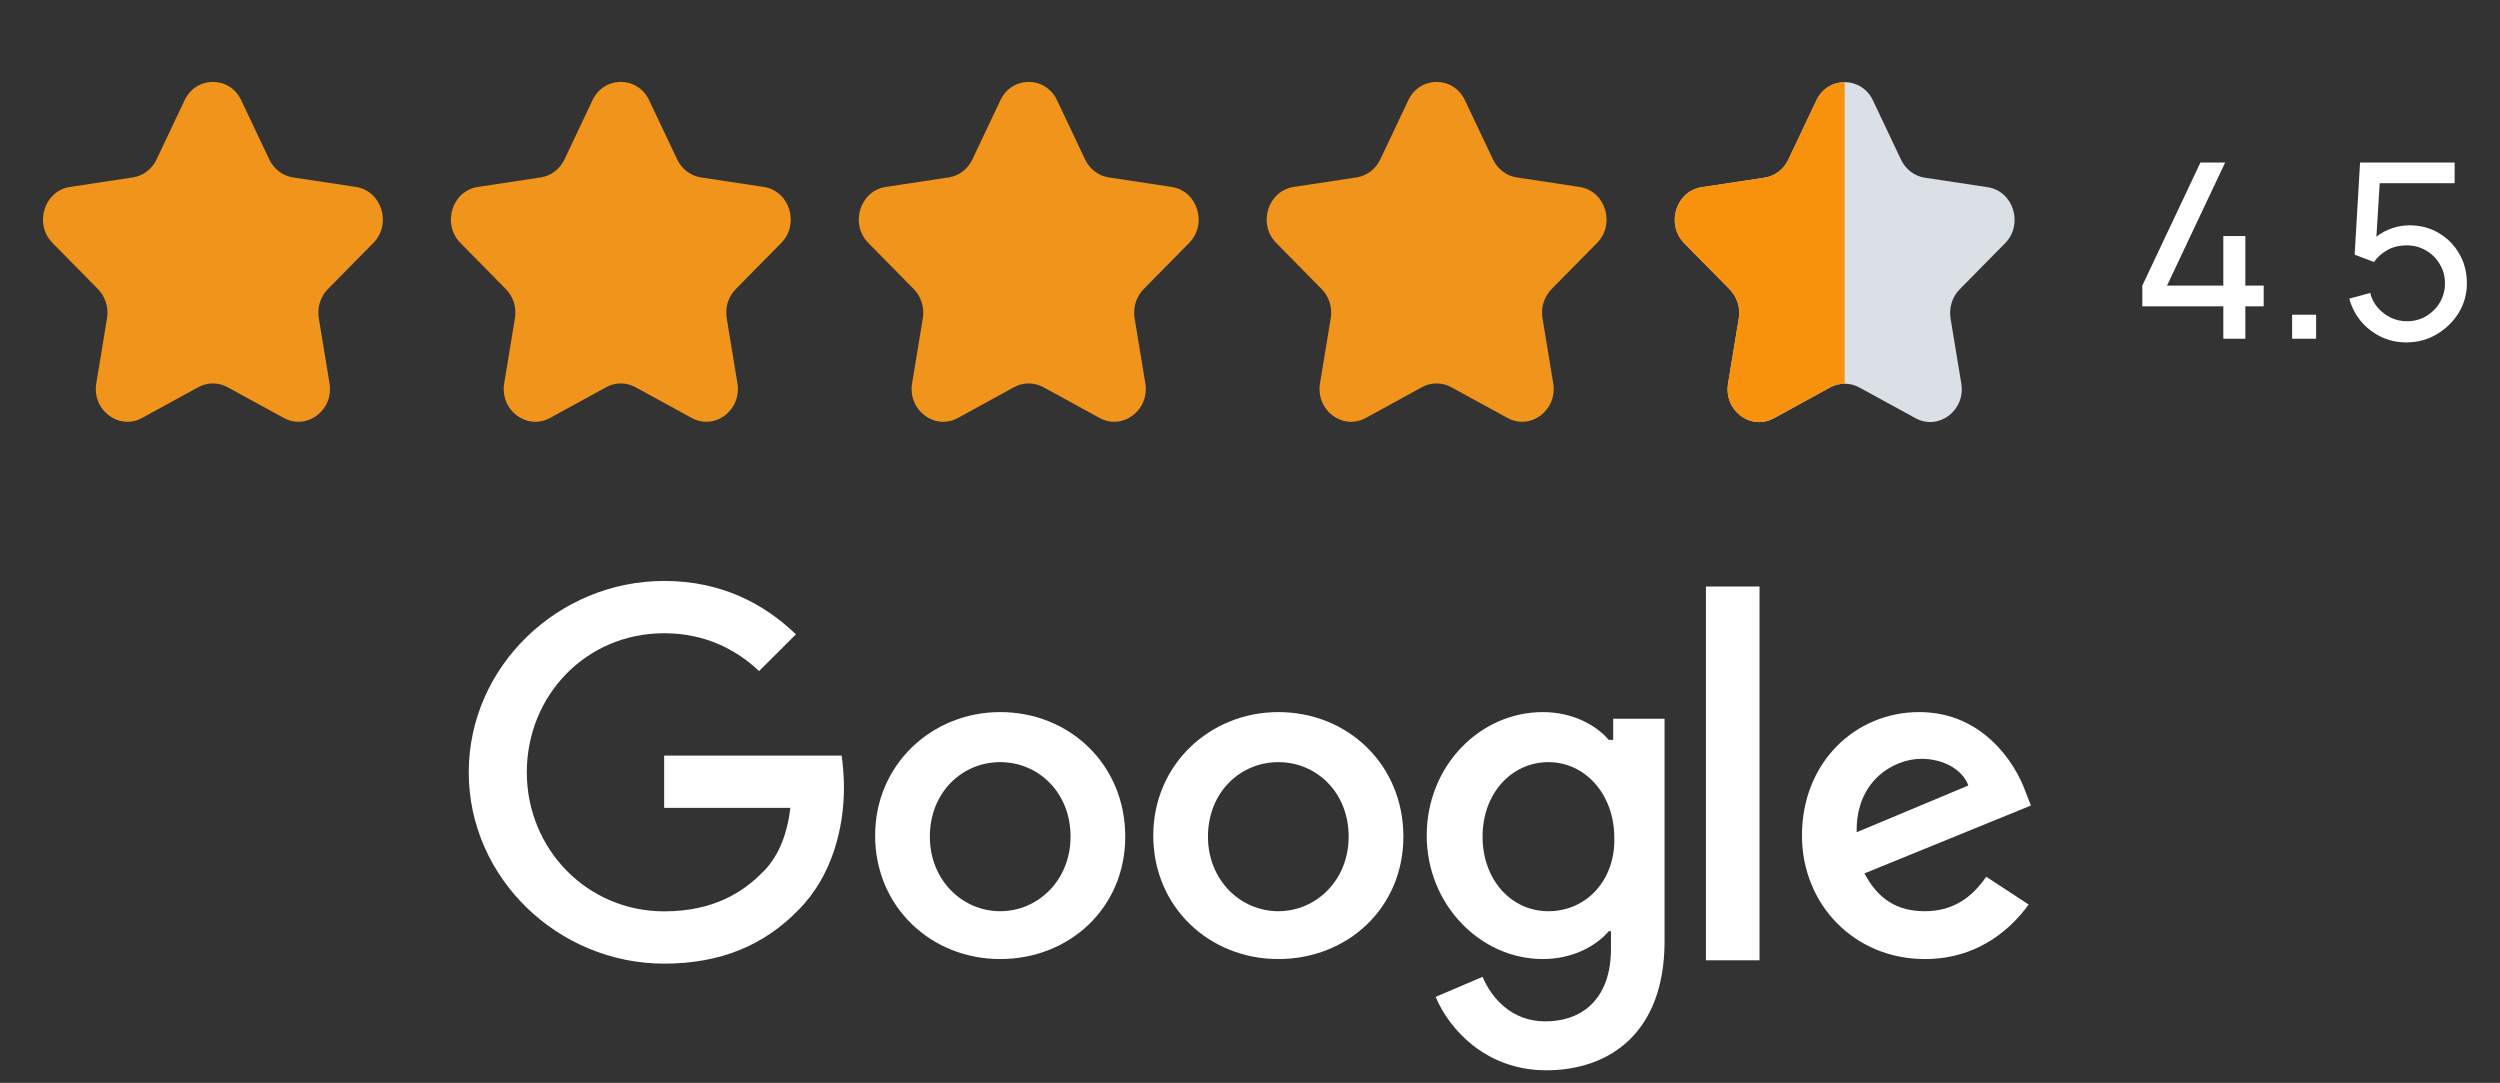
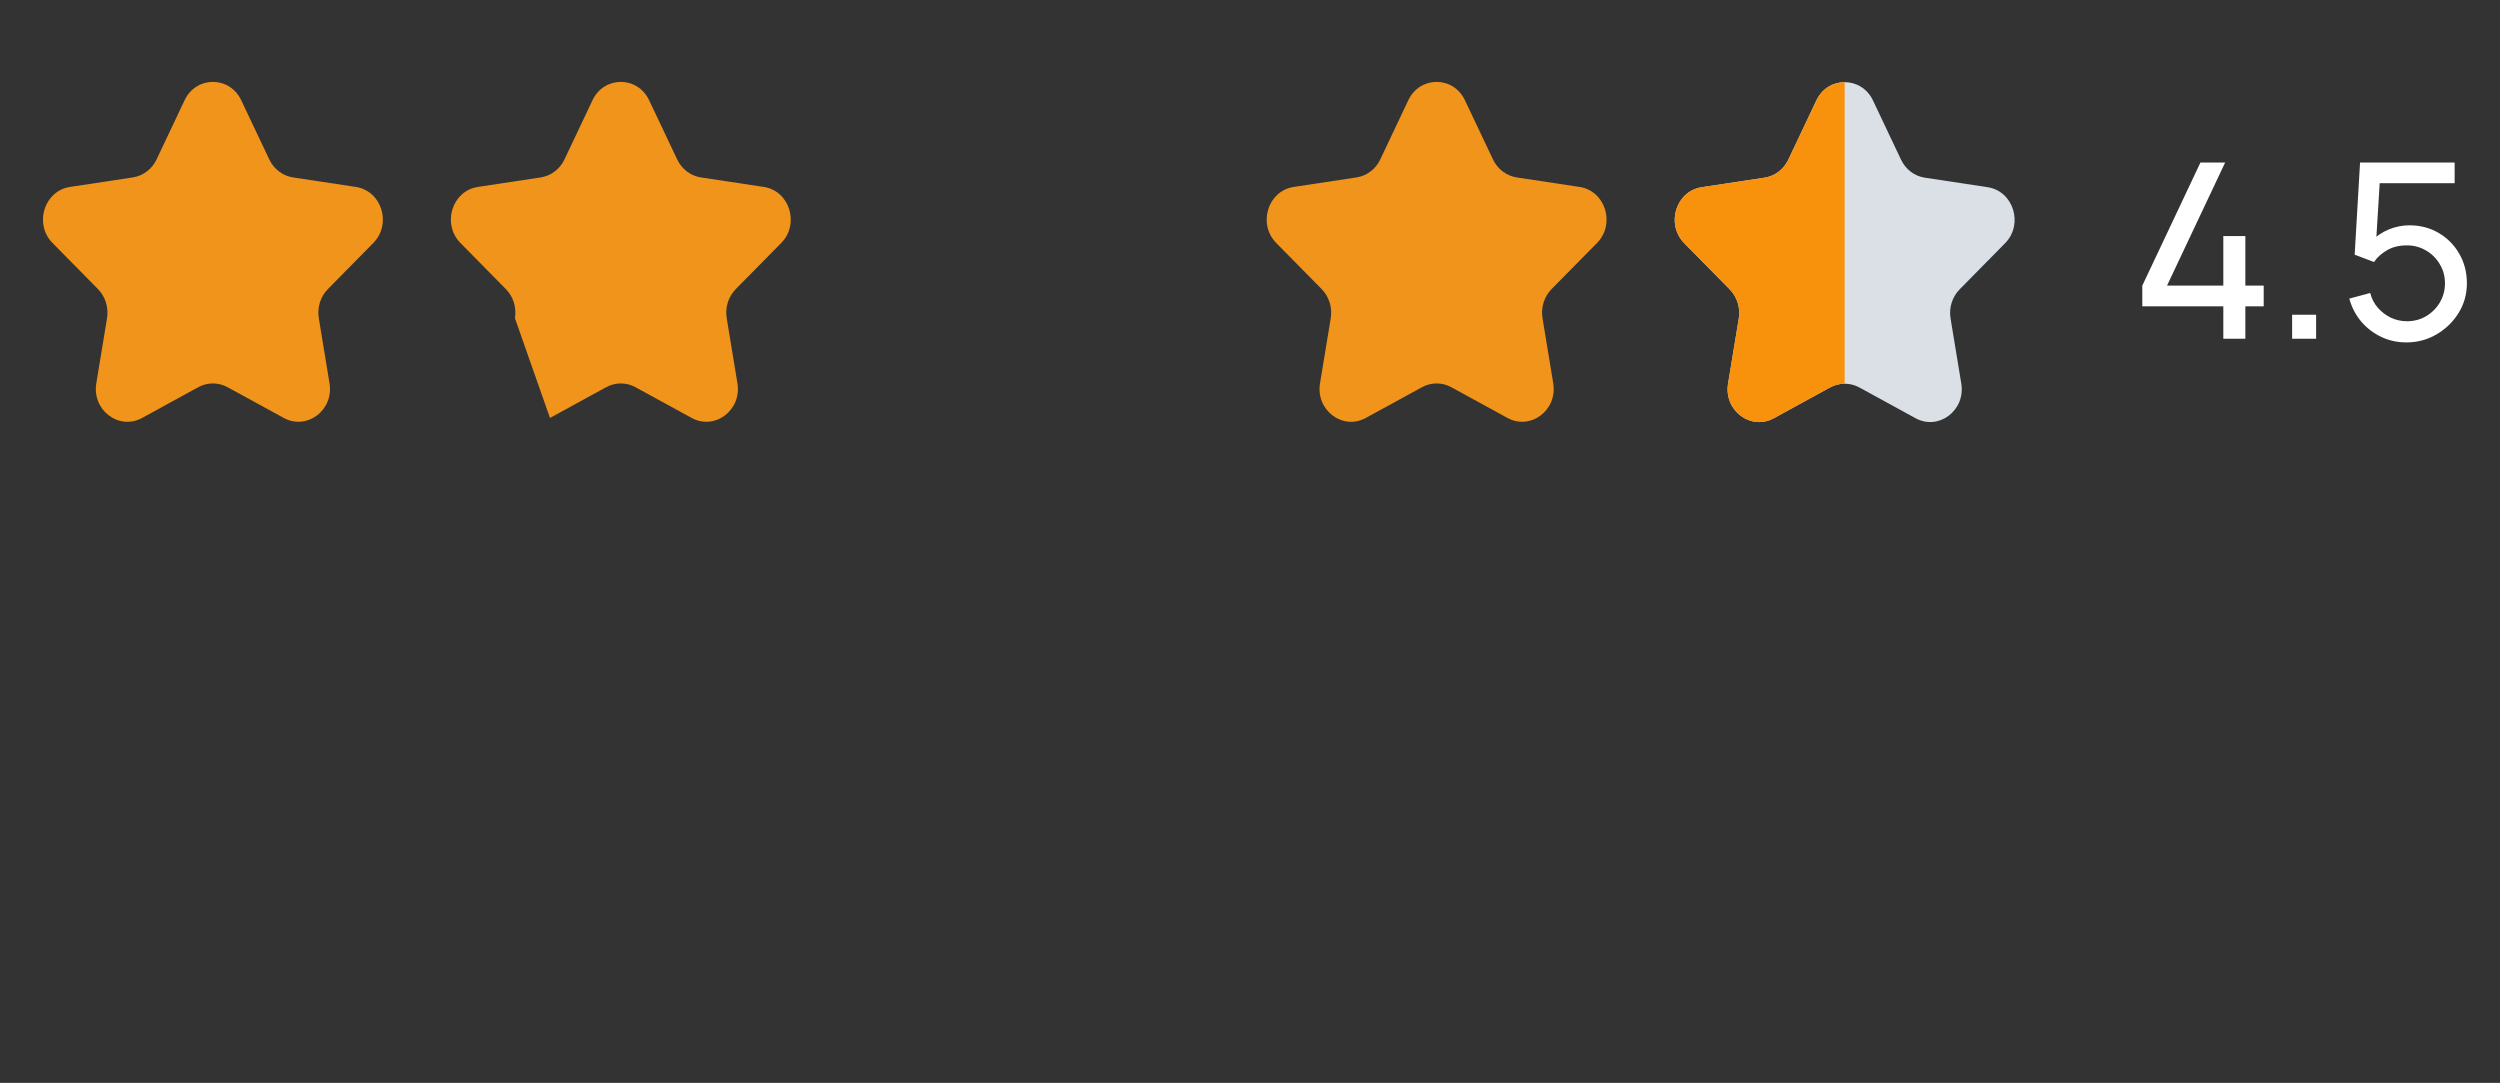
<svg xmlns="http://www.w3.org/2000/svg" width="187" height="81" viewBox="0 0 187 81" fill="none">
  <rect x="0" y="0" width="187" height="81" fill="#333333" stroke="none" />
  <path d="M18.043 7.496L20.143 11.927C20.487 12.653 21.151 13.155 21.92 13.272L26.616 13.982C28.552 14.275 29.325 16.753 27.924 18.175L24.525 21.624C23.969 22.189 23.715 23.003 23.846 23.8L24.648 28.671C24.979 30.679 22.955 32.21 21.224 31.262L17.024 28.964C16.337 28.587 15.515 28.587 14.827 28.964L10.627 31.263C8.897 32.211 6.872 30.678 7.203 28.672L8.005 23.802C8.137 23.004 7.883 22.189 7.327 21.624L3.929 18.175C2.528 16.753 3.301 14.275 5.237 13.982L9.932 13.271C10.701 13.155 11.366 12.652 11.71 11.927L13.809 7.496C14.675 5.668 17.177 5.668 18.043 7.496Z" fill="#F0941B" />
-   <path d="M48.554 7.496L50.654 11.927C50.998 12.653 51.663 13.155 52.431 13.272L57.127 13.982C59.063 14.275 59.836 16.753 58.435 18.175L55.036 21.624C54.48 22.189 54.226 23.003 54.358 23.8L55.16 28.671C55.491 30.679 53.467 32.21 51.736 31.262L47.536 28.964C46.848 28.587 46.026 28.587 45.339 28.964L41.139 31.263C39.408 32.211 37.384 30.678 37.715 28.672L38.517 23.802C38.649 23.004 38.395 22.189 37.838 21.624L34.44 18.175C33.039 16.753 33.812 14.275 35.748 13.982L40.444 13.271C41.212 13.155 41.877 12.652 42.221 11.927L44.32 7.496C45.187 5.668 47.688 5.668 48.554 7.496Z" fill="#F0941B" />
-   <path d="M79.065 7.496L81.165 11.927C81.509 12.653 82.173 13.155 82.942 13.272L87.638 13.982C89.574 14.275 90.347 16.753 88.946 18.175L85.547 21.624C84.991 22.189 84.737 23.003 84.868 23.8L85.67 28.671C86.001 30.679 83.977 32.21 82.246 31.262L78.046 28.964C77.359 28.587 76.537 28.587 75.849 28.964L71.65 31.263C69.918 32.211 67.894 30.678 68.225 28.672L69.028 23.802C69.159 23.004 68.905 22.189 68.349 21.624L64.951 18.175C63.55 16.753 64.323 14.275 66.259 13.982L70.954 13.271C71.723 13.155 72.388 12.652 72.732 11.927L74.831 7.496C75.697 5.668 78.198 5.668 79.065 7.496Z" fill="#F0941B" />
+   <path d="M48.554 7.496L50.654 11.927C50.998 12.653 51.663 13.155 52.431 13.272L57.127 13.982C59.063 14.275 59.836 16.753 58.435 18.175L55.036 21.624C54.48 22.189 54.226 23.003 54.358 23.8L55.16 28.671C55.491 30.679 53.467 32.21 51.736 31.262L47.536 28.964C46.848 28.587 46.026 28.587 45.339 28.964L41.139 31.263L38.517 23.802C38.649 23.004 38.395 22.189 37.838 21.624L34.44 18.175C33.039 16.753 33.812 14.275 35.748 13.982L40.444 13.271C41.212 13.155 41.877 12.652 42.221 11.927L44.32 7.496C45.187 5.668 47.688 5.668 48.554 7.496Z" fill="#F0941B" />
  <path d="M109.576 7.496L111.676 11.927C112.02 12.653 112.685 13.155 113.453 13.272L118.149 13.982C120.085 14.275 120.858 16.753 119.457 18.175L116.058 21.624C115.502 22.189 115.248 23.003 115.38 23.8L116.182 28.671C116.513 30.679 114.488 32.21 112.757 31.262L108.558 28.964C107.87 28.587 107.048 28.587 106.361 28.964L102.161 31.263C100.43 32.211 98.406 30.678 98.737 28.672L99.539 23.802C99.671 23.004 99.416 22.189 98.86 21.624L95.462 18.175C94.061 16.753 94.834 14.275 96.77 13.982L101.466 13.271C102.234 13.155 102.899 12.652 103.243 11.927L105.342 7.496C106.209 5.668 108.71 5.668 109.576 7.496Z" fill="#F0941B" />
  <path d="M140.099 7.515L142.199 11.947C142.543 12.672 143.207 13.175 143.976 13.291L148.671 14.002C150.607 14.295 151.38 16.773 149.979 18.195L146.581 21.644C146.025 22.208 145.771 23.022 145.902 23.82L146.704 28.69C147.035 30.698 145.011 32.229 143.28 31.281L139.08 28.983C138.392 28.607 137.571 28.607 136.883 28.983L132.683 31.283C130.952 32.231 128.928 30.698 129.259 28.692L130.061 23.821C130.193 23.023 129.939 22.209 129.382 21.644L125.985 18.194C124.583 16.772 125.357 14.295 127.292 14.002L131.988 13.291C132.757 13.175 133.421 12.672 133.765 11.946L135.864 7.515C136.731 5.688 139.232 5.688 140.099 7.515Z" fill="#DAE0E6" />
  <path d="M132.683 31.283L136.883 28.983C137.227 28.795 137.605 28.701 137.982 28.701V6.145C137.14 6.144 136.298 6.601 135.864 7.515L133.765 11.946C133.421 12.672 132.757 13.175 131.988 13.291L127.292 14.002C125.357 14.295 124.583 16.772 125.985 18.194L129.382 21.644C129.939 22.209 130.193 23.023 130.061 23.821L129.259 28.692C128.928 30.698 130.952 32.231 132.683 31.283Z" fill="#F8920C" />
  <path d="M166.304 25.338V22.912H160.244V21.365L164.592 12.157H166.441L162.093 21.365H166.304V17.658H167.952V21.365H169.325V22.912H167.952V25.338H166.304ZM171.451 25.338V23.544H173.245V25.338H171.451ZM179.992 25.613C179.315 25.613 178.683 25.472 178.097 25.191C177.517 24.911 177.02 24.526 176.605 24.038C176.196 23.544 175.903 22.976 175.726 22.336L177.292 21.915C177.401 22.348 177.597 22.723 177.877 23.04C178.158 23.352 178.485 23.596 178.857 23.773C179.235 23.944 179.629 24.029 180.038 24.029C180.575 24.029 181.057 23.901 181.484 23.645C181.917 23.382 182.259 23.037 182.509 22.61C182.759 22.177 182.884 21.704 182.884 21.191C182.884 20.66 182.753 20.181 182.491 19.754C182.234 19.321 181.89 18.979 181.456 18.729C181.023 18.479 180.55 18.354 180.038 18.354C179.458 18.354 178.961 18.476 178.546 18.72C178.137 18.958 177.813 19.251 177.575 19.599L176.129 19.05L176.532 12.157H183.607V13.704H177.319L178.042 13.027L177.704 18.546L177.347 18.079C177.713 17.689 178.149 17.387 178.655 17.173C179.168 16.96 179.69 16.853 180.221 16.853C181.038 16.853 181.771 17.045 182.417 17.429C183.064 17.808 183.577 18.326 183.955 18.985C184.334 19.638 184.523 20.374 184.523 21.191C184.523 22.003 184.315 22.744 183.9 23.416C183.485 24.081 182.933 24.615 182.244 25.017C181.56 25.414 180.81 25.613 179.992 25.613Z" fill="white" />
  <g clip-path="url(#clip0_13640_25409)">
    <path d="M49.679 56.519V60.43H59.118C58.867 62.594 58.115 64.258 56.946 65.34C55.61 66.671 53.438 68.169 49.679 68.169C43.916 68.169 39.406 63.509 39.406 57.767C39.406 52.026 43.833 47.366 49.679 47.366C52.77 47.366 55.108 48.614 56.779 50.195L59.535 47.449C57.197 45.203 54.023 43.455 49.679 43.455C41.745 43.455 35.062 49.862 35.062 57.767C35.062 65.673 41.745 72.08 49.679 72.08C53.939 72.08 57.197 70.665 59.702 68.086C62.291 65.506 63.127 61.845 63.127 58.932C63.127 58.017 63.043 57.185 62.96 56.519H49.679Z" fill="white" />
    <path d="M74.815 53.264C69.72 53.264 65.46 57.175 65.46 62.5C65.46 67.826 69.636 71.737 74.815 71.737C79.993 71.737 84.169 67.909 84.169 62.583C84.169 57.175 79.993 53.264 74.815 53.264ZM74.815 68.159C71.975 68.159 69.553 65.829 69.553 62.583C69.553 59.255 71.975 57.008 74.815 57.008C77.654 57.008 80.077 59.255 80.077 62.583C80.077 65.829 77.654 68.159 74.815 68.159Z" fill="white" />
    <path d="M120.5 55.344H120.333C119.414 54.262 117.66 53.264 115.405 53.264C110.728 53.264 106.719 57.258 106.719 62.5C106.719 67.659 110.728 71.737 115.405 71.737C117.66 71.737 119.414 70.738 120.333 69.656H120.5V70.988C120.5 74.483 118.579 76.397 115.572 76.397C113.067 76.397 111.563 74.649 110.895 73.068L107.387 74.566C108.389 76.979 111.146 80.058 115.656 80.058C120.417 80.058 124.509 77.229 124.509 70.405V53.763H120.667V55.344H120.5ZM115.823 68.159C112.983 68.159 110.895 65.746 110.895 62.583C110.895 59.338 113.067 57.008 115.823 57.008C118.579 57.008 120.751 59.421 120.751 62.667C120.834 65.829 118.663 68.159 115.823 68.159Z" fill="white" />
    <path d="M95.618 53.264C90.523 53.264 86.264 57.175 86.264 62.5C86.264 67.826 90.44 71.737 95.618 71.737C100.797 71.737 104.973 67.909 104.973 62.583C104.973 57.175 100.797 53.264 95.618 53.264ZM95.618 68.159C92.779 68.159 90.356 65.829 90.356 62.583C90.356 59.255 92.779 57.008 95.618 57.008C98.458 57.008 100.88 59.255 100.88 62.583C100.88 65.829 98.458 68.159 95.618 68.159Z" fill="white" />
-     <path d="M127.603 43.871H131.612V71.83H127.603V43.871Z" fill="white" />
    <path d="M143.975 68.159C141.887 68.159 140.467 67.243 139.464 65.329L151.91 60.254L151.492 59.172C150.74 57.091 148.318 53.264 143.557 53.264C138.796 53.264 134.787 57.008 134.787 62.5C134.787 67.659 138.713 71.737 143.975 71.737C148.235 71.737 150.657 69.157 151.743 67.659L148.569 65.579C147.483 67.16 146.063 68.159 143.975 68.159ZM143.724 56.759C145.395 56.759 146.815 57.591 147.232 58.756L138.88 62.251C138.796 58.423 141.636 56.759 143.724 56.759Z" fill="white" />
  </g>
  <defs>
    <clipPath id="clip0_13640_25409">
-       <rect width="116.851" height="36.613" fill="white" transform="translate(35.075 43.44)" />
-     </clipPath>
+       </clipPath>
  </defs>
</svg>